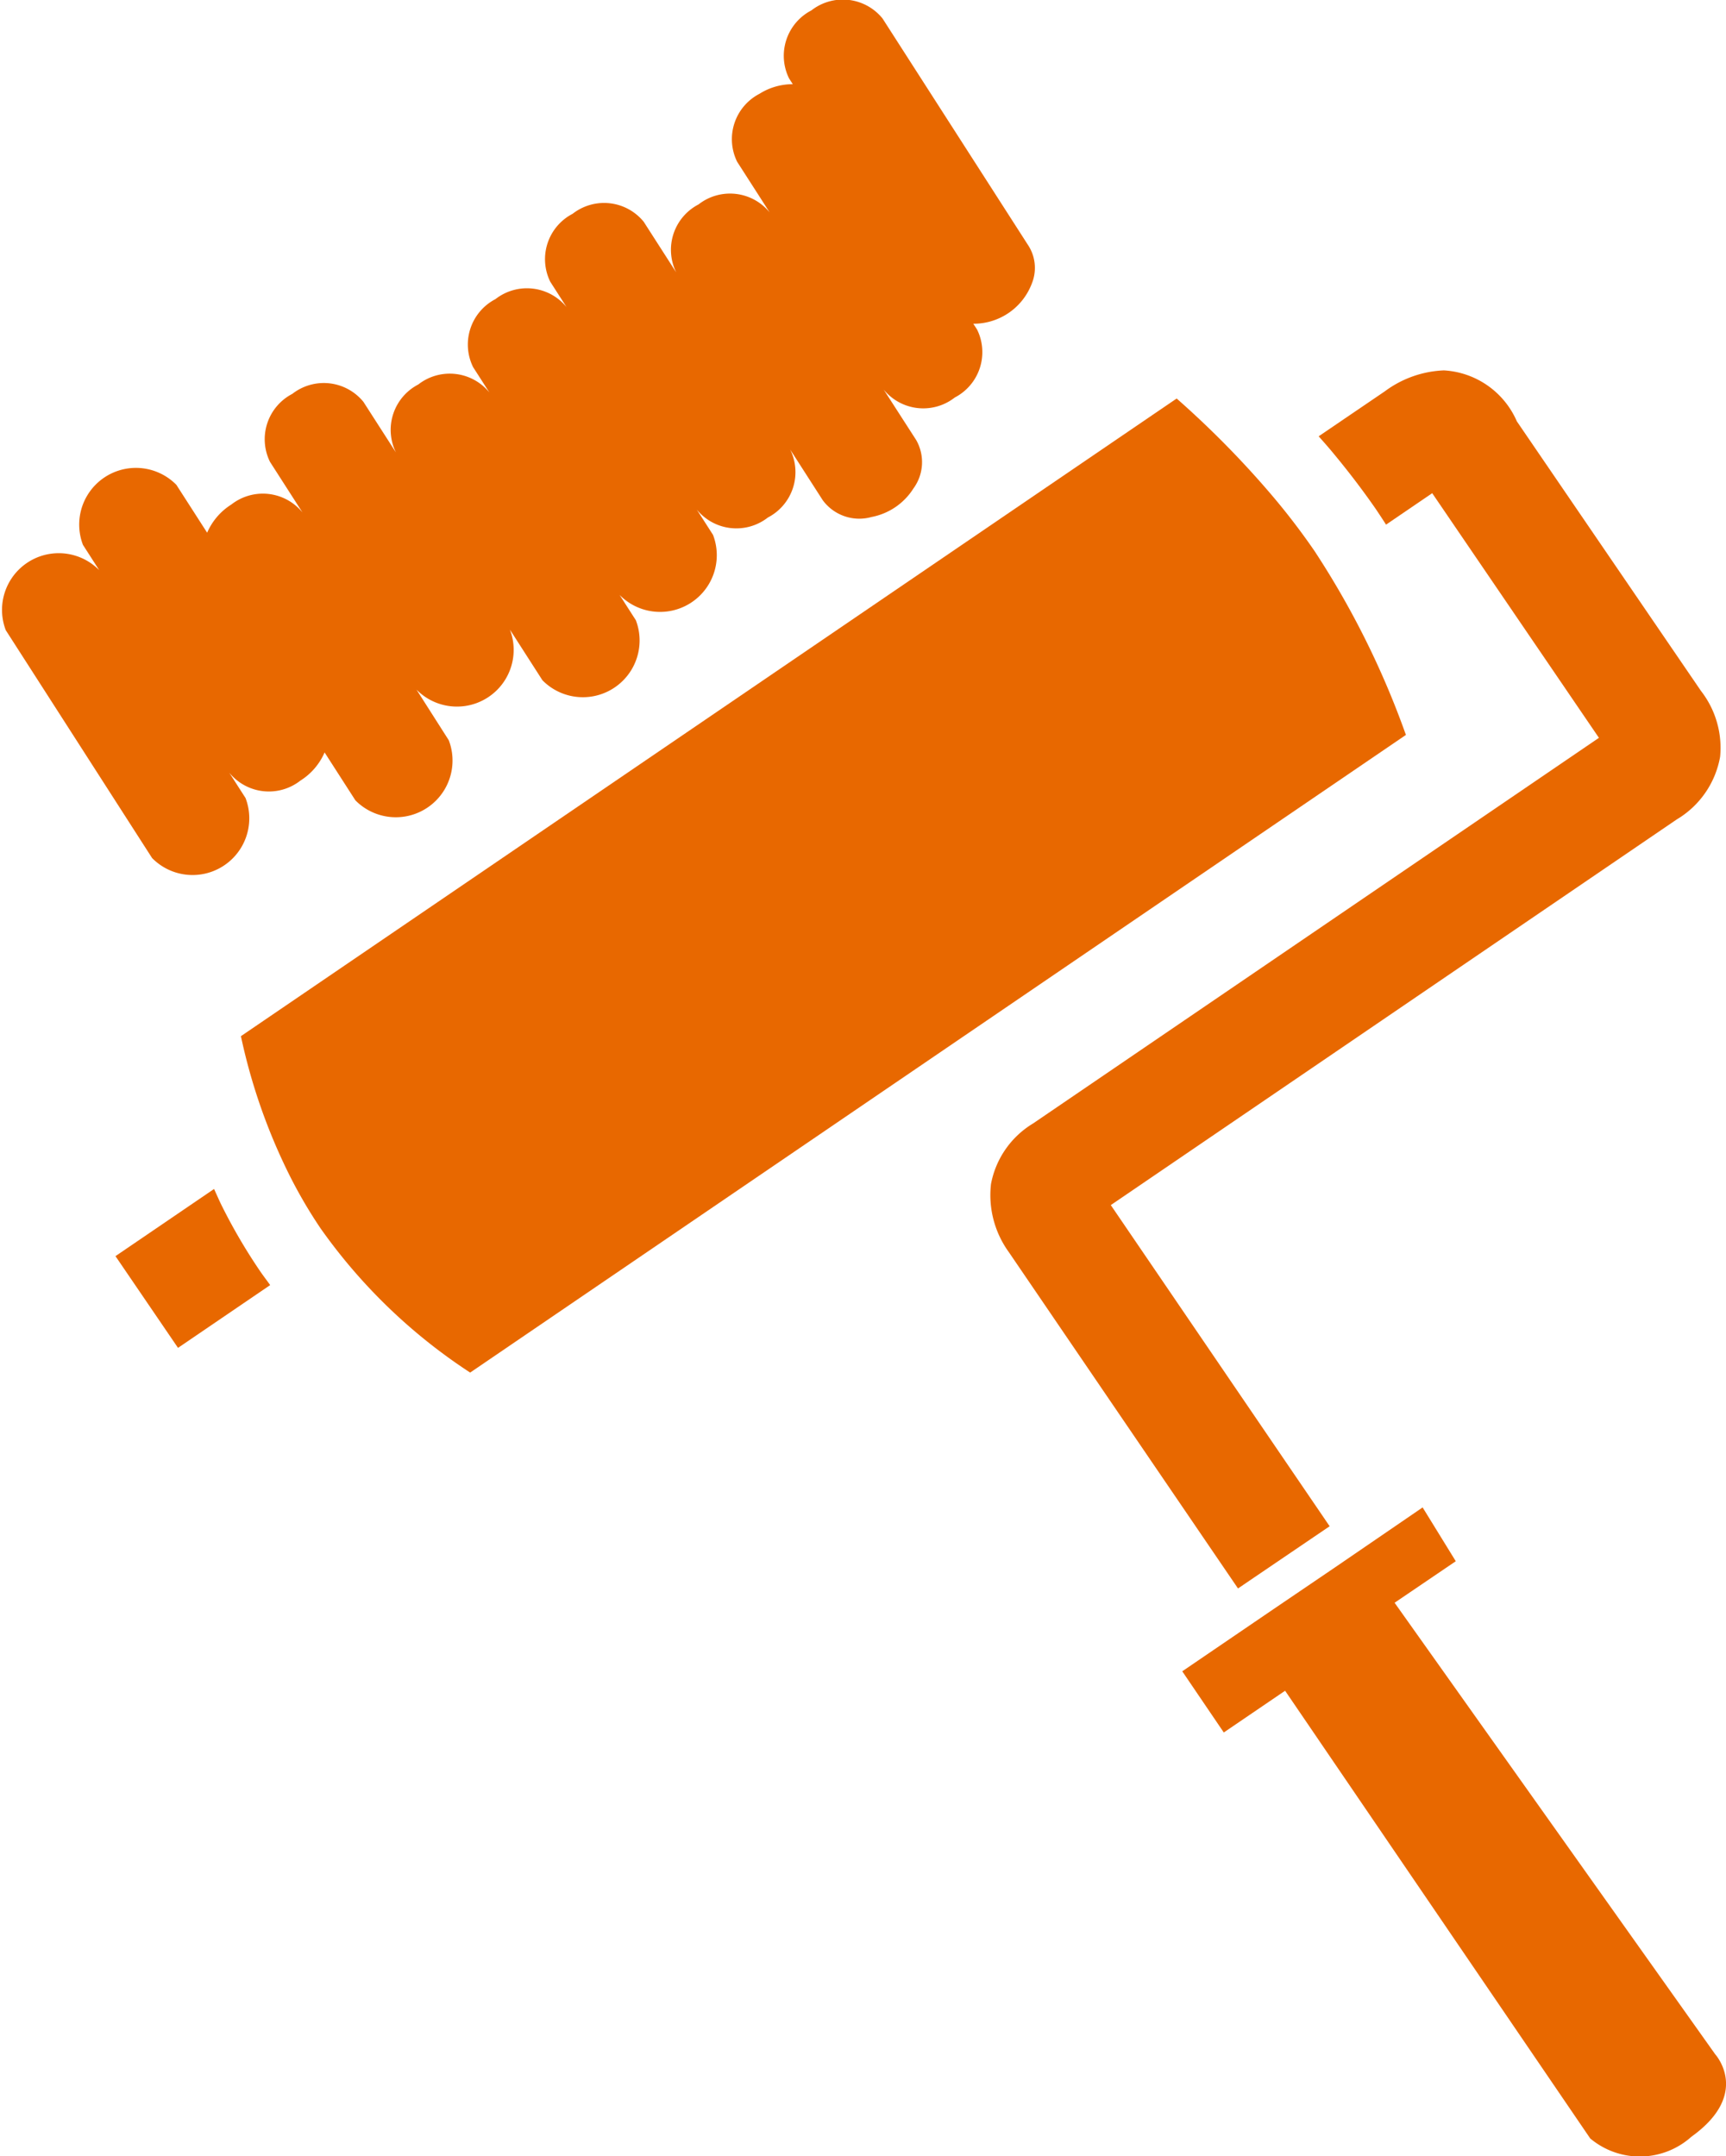
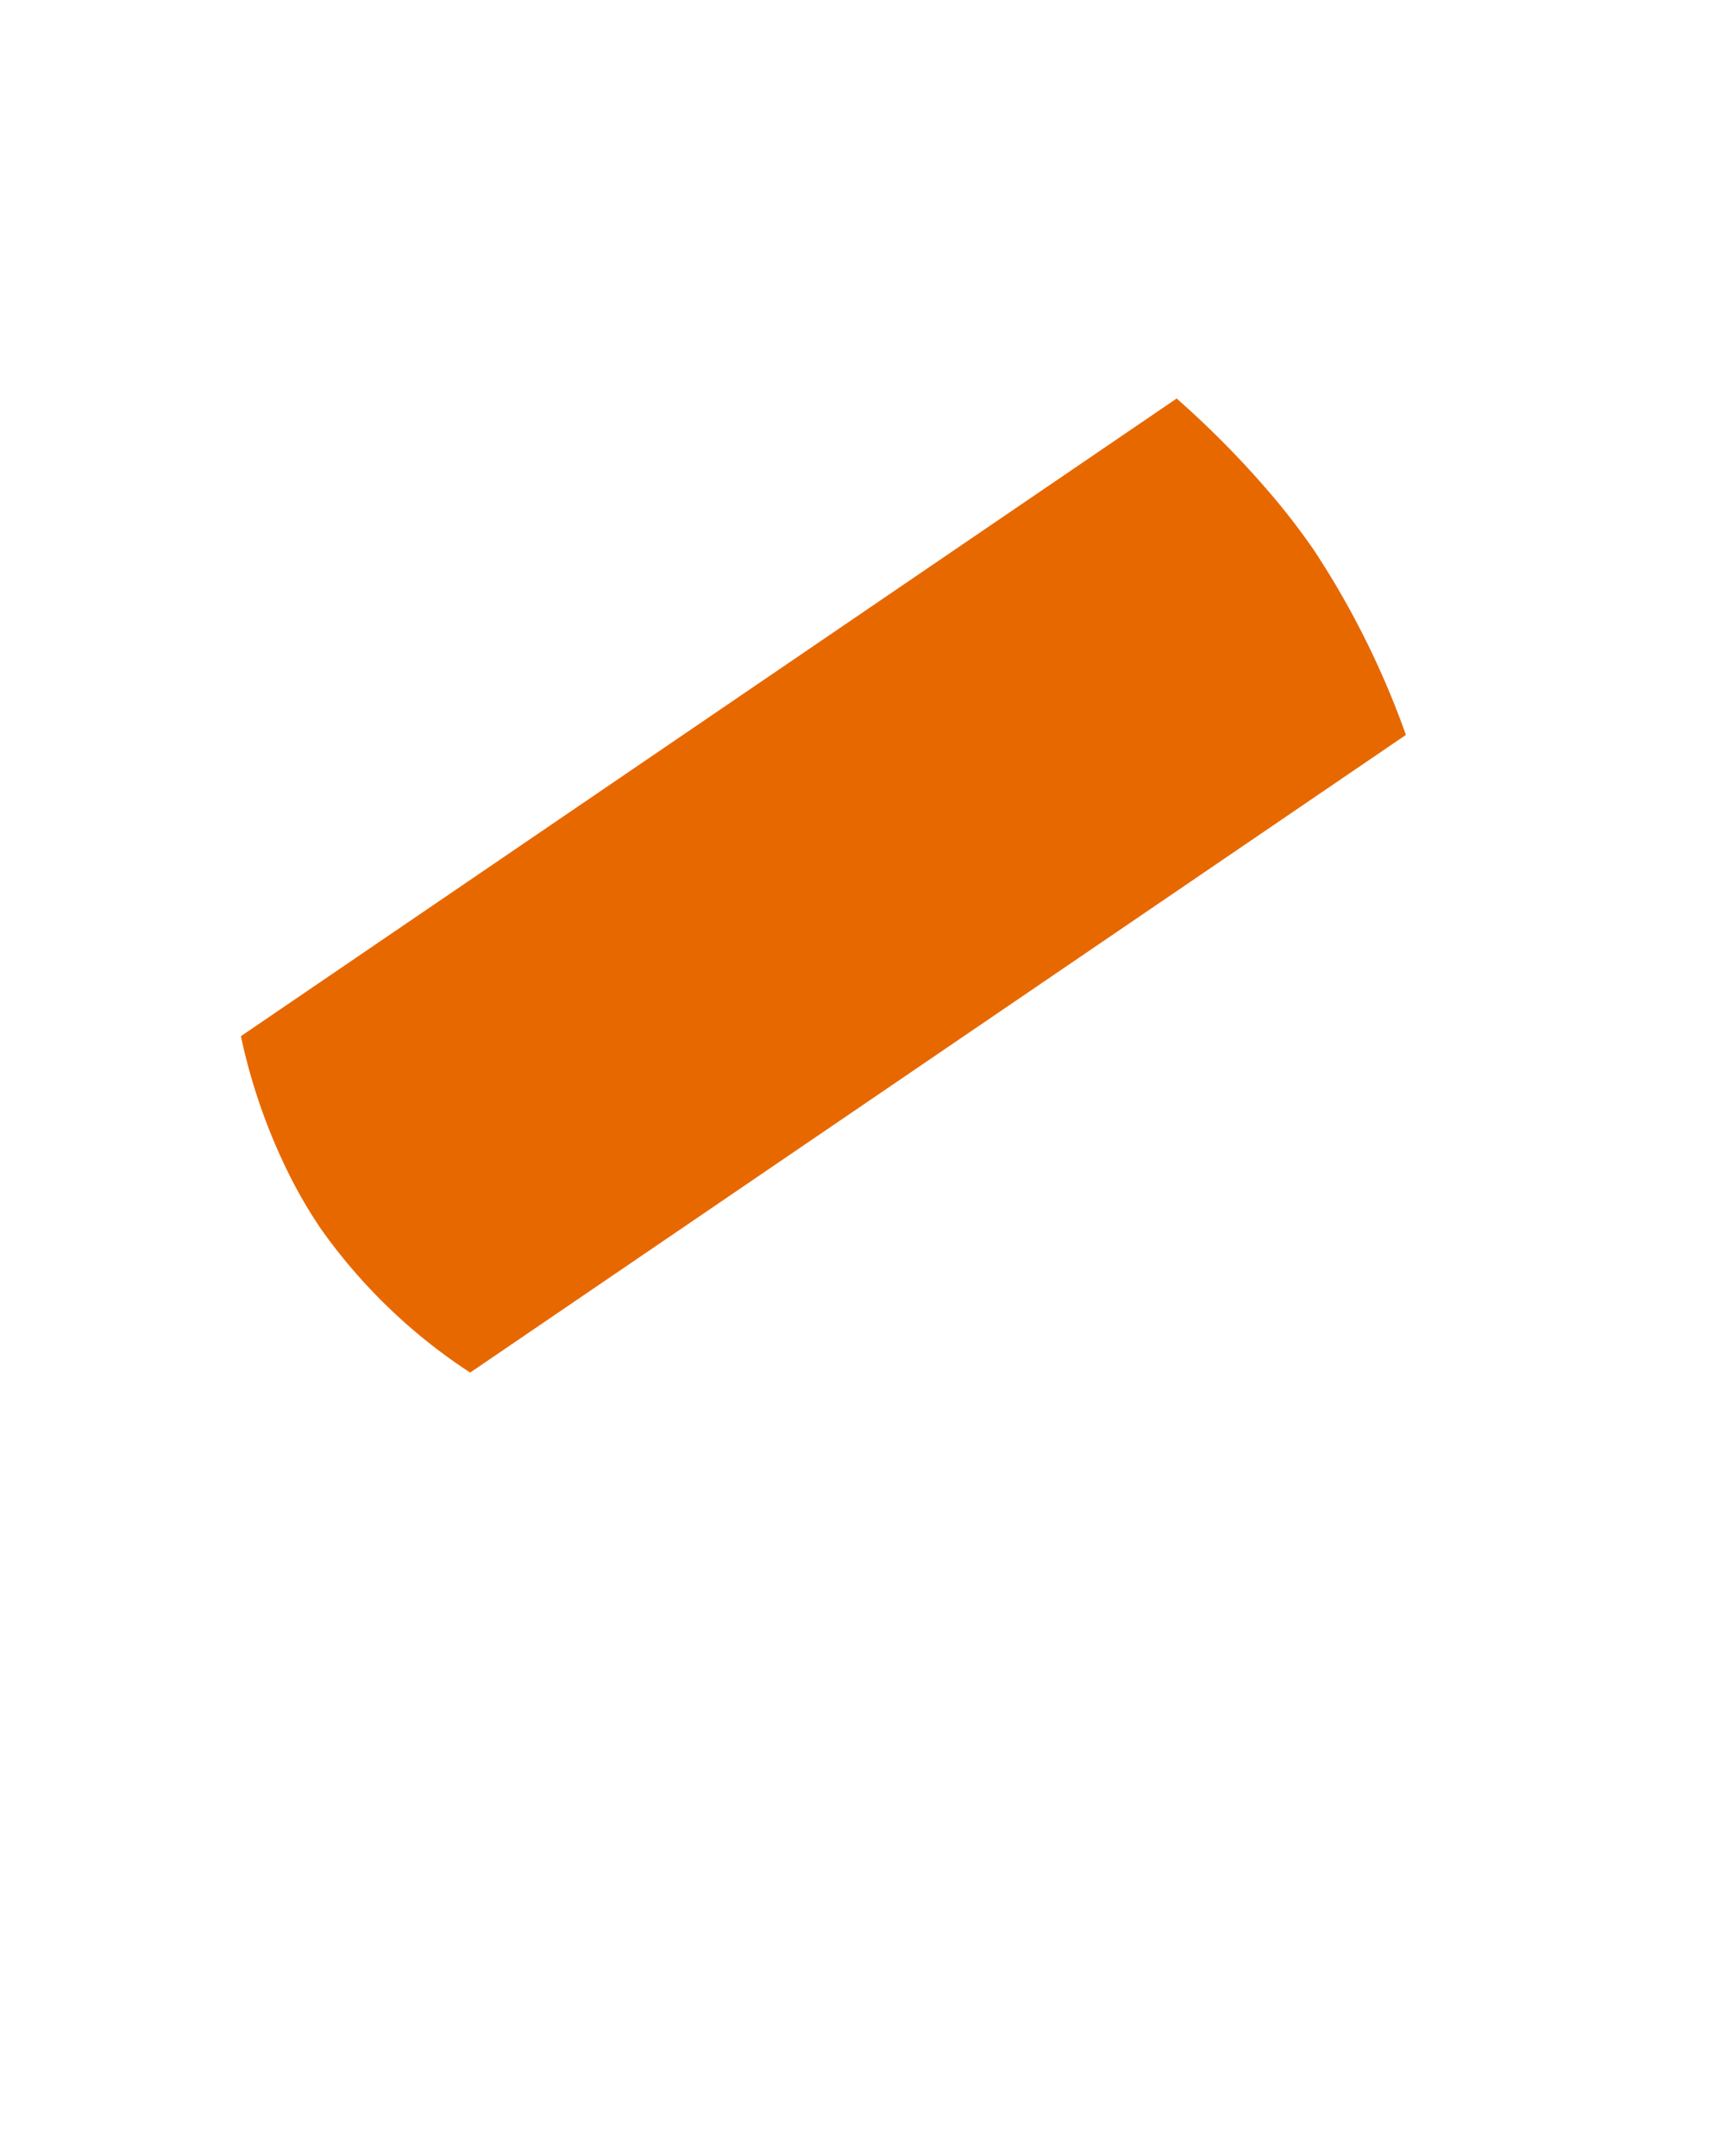
<svg xmlns="http://www.w3.org/2000/svg" id="serv-06" width="49.878" height="62.309" viewBox="0 0 49.878 62.309">
  <g id="iconos_23_" transform="translate(0 0)">
-     <path id="Caminho_4077" data-name="Caminho 4077" d="M318.917,130.563l1.768-1.2.442-.3-6.324-9.281,16.352-11.144a2.644,2.644,0,0,0,1.256-1.814,2.677,2.677,0,0,0-.552-1.9l-5.322-7.792a2.451,2.451,0,0,0-2.108-1.473,3.06,3.06,0,0,0-1.707.605l-1.912,1.3c.118.135.235.264.353.405.444.531.885,1.1,1.3,1.7h0c.1.149.2.3.294.448l1.334-.909,4.818,7.07-16.351,11.144a2.606,2.606,0,0,0-1.217,1.75,2.808,2.808,0,0,0,.513,1.966l6.625,9.723Z" transform="translate(-282.703 -84.955)" fill="#e86800" />
-     <path id="Caminho_4078" data-name="Caminho 4078" d="M89.87,309.983c-.1-.142-.211-.284-.312-.434h0a16.106,16.106,0,0,1-1.082-1.852c-.083-.167-.151-.328-.227-.492L85.4,309.146l1.807,2.651Z" transform="translate(-82.063 -272.844)" fill="#e86800" />
-     <path id="Caminho_4079" data-name="Caminho 4079" d="M363.982,394.737l8.817,12.938a2.229,2.229,0,0,0,2.925-.05c1.732-1.239.688-2.381.688-2.381l-9.266-13.05,1.768-1.2-.958-1.555-2.526,1.729-1.768,1.2-2.652,1.807,1.2,1.768Z" transform="translate(-326.845 -345.875)" fill="#e86800" />
    <path id="Caminho_4080" data-name="Caminho 4080" d="M148.833,107.393h0a19.815,19.815,0,0,0-1.309-1.7,27.315,27.315,0,0,0-2.675-2.707l-27.041,18.428a16.856,16.856,0,0,0,1.242,3.685,13.819,13.819,0,0,0,1.058,1.867h0a15.97,15.97,0,0,0,4.325,4.17l27.041-18.428A24.785,24.785,0,0,0,148.833,107.393Z" transform="translate(-110.846 -91.469)" fill="#e86800" />
-     <path id="Caminho_4081" data-name="Caminho 4081" d="M85.294,7.115,81.066.531A1.477,1.477,0,0,0,79.011.3a1.477,1.477,0,0,0-.645,1.964l.108.168a1.8,1.8,0,0,0-.963.278,1.477,1.477,0,0,0-.645,1.964l.939,1.463a1.477,1.477,0,0,0-2.055-.23,1.477,1.477,0,0,0-.645,1.964l-.939-1.463a1.477,1.477,0,0,0-2.055-.23,1.477,1.477,0,0,0-.645,1.964l.47.732a1.477,1.477,0,0,0-2.055-.23,1.478,1.478,0,0,0-.645,1.965l.47.732a1.477,1.477,0,0,0-2.055-.23,1.477,1.477,0,0,0-.645,1.964l-.94-1.463a1.477,1.477,0,0,0-2.055-.23,1.477,1.477,0,0,0-.645,1.964l.939,1.463a1.477,1.477,0,0,0-2.055-.23,1.812,1.812,0,0,0-.7.815l-.889-1.383a1.639,1.639,0,0,0-2.7,1.734l.47.732a1.639,1.639,0,0,0-2.7,1.735l4.228,6.584a1.639,1.639,0,0,0,2.7-1.735l-.47-.732a1.477,1.477,0,0,0,2.055.23,1.812,1.812,0,0,0,.7-.815l.889,1.383a1.639,1.639,0,0,0,2.7-1.734L67.6,19.929a1.639,1.639,0,0,0,2.7-1.734l.939,1.463a1.639,1.639,0,0,0,2.7-1.734l-.47-.732a1.639,1.639,0,0,0,2.7-1.735l-.47-.732a1.477,1.477,0,0,0,2.055.23,1.477,1.477,0,0,0,.645-1.964l.94,1.463a1.311,1.311,0,0,0,1.412.486,1.84,1.84,0,0,0,1.209-.824,1.289,1.289,0,0,0,.08-1.4L81.1,11.257a1.477,1.477,0,0,0,2.055.23A1.477,1.477,0,0,0,83.8,9.524l-.109-.169a1.8,1.8,0,0,0,1.693-1.168A1.2,1.2,0,0,0,85.294,7.115Z" transform="translate(-55.564 0.001)" fill="#e86800" />
  </g>
</svg>